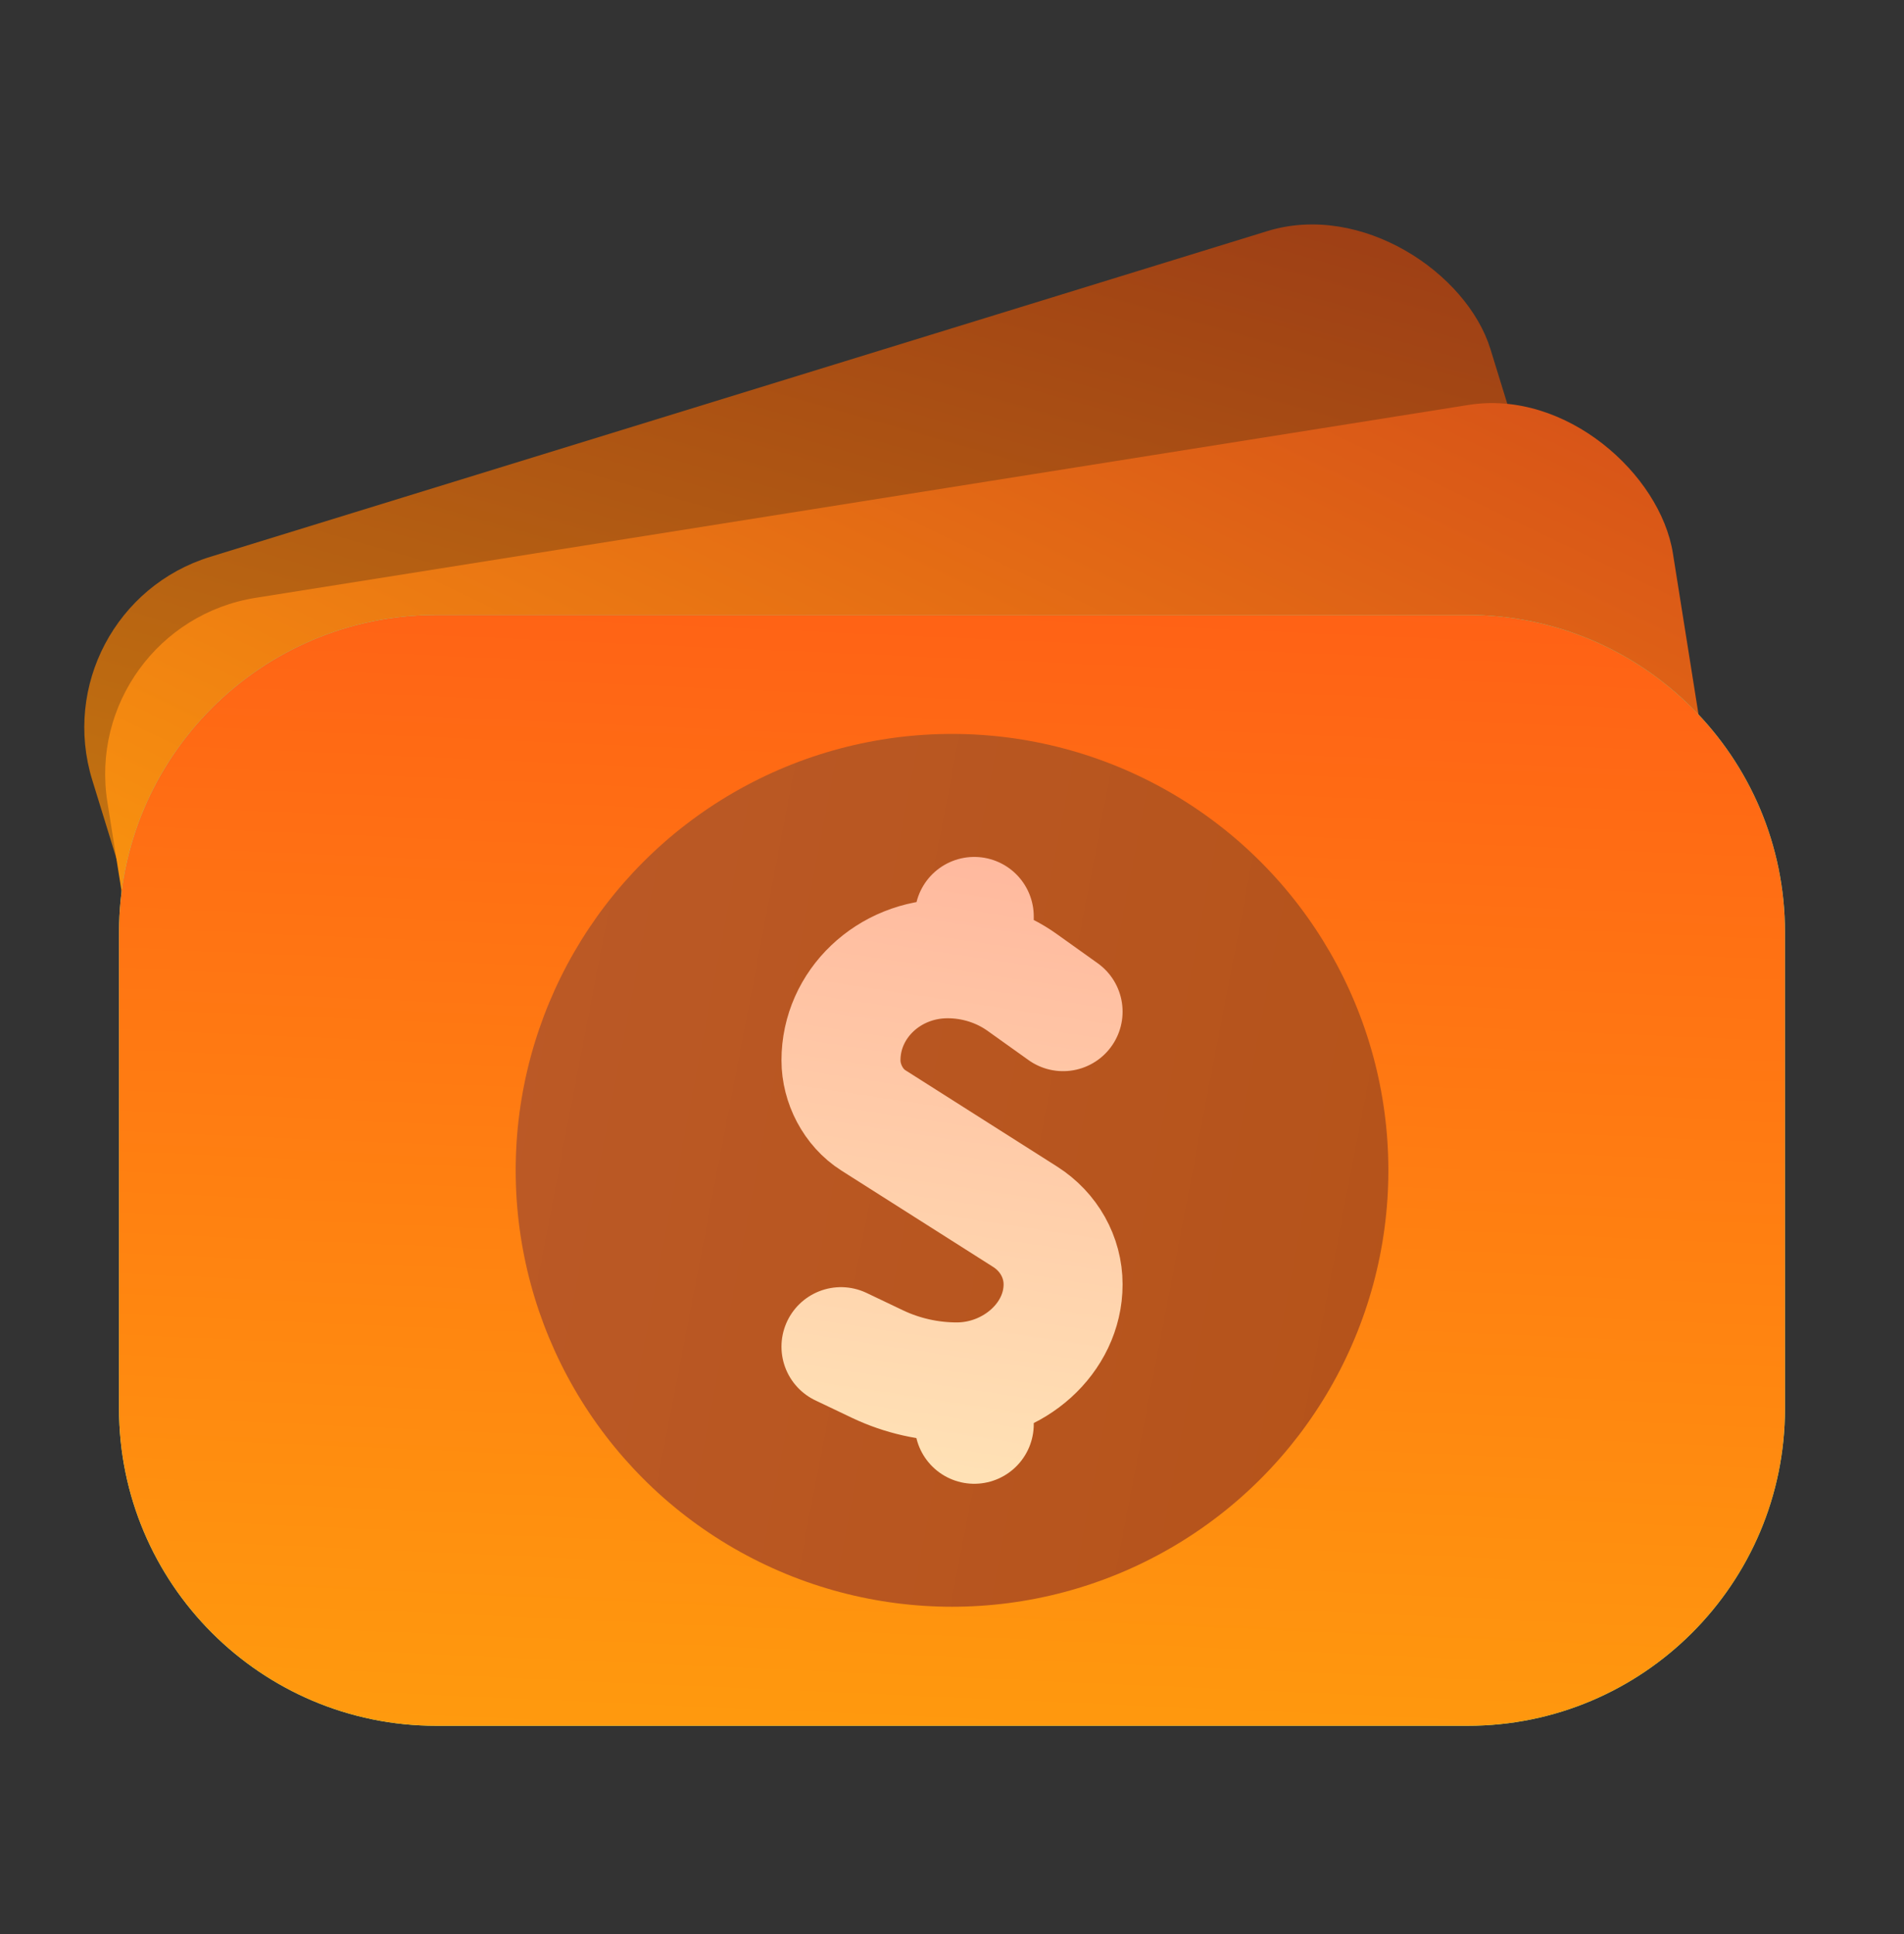
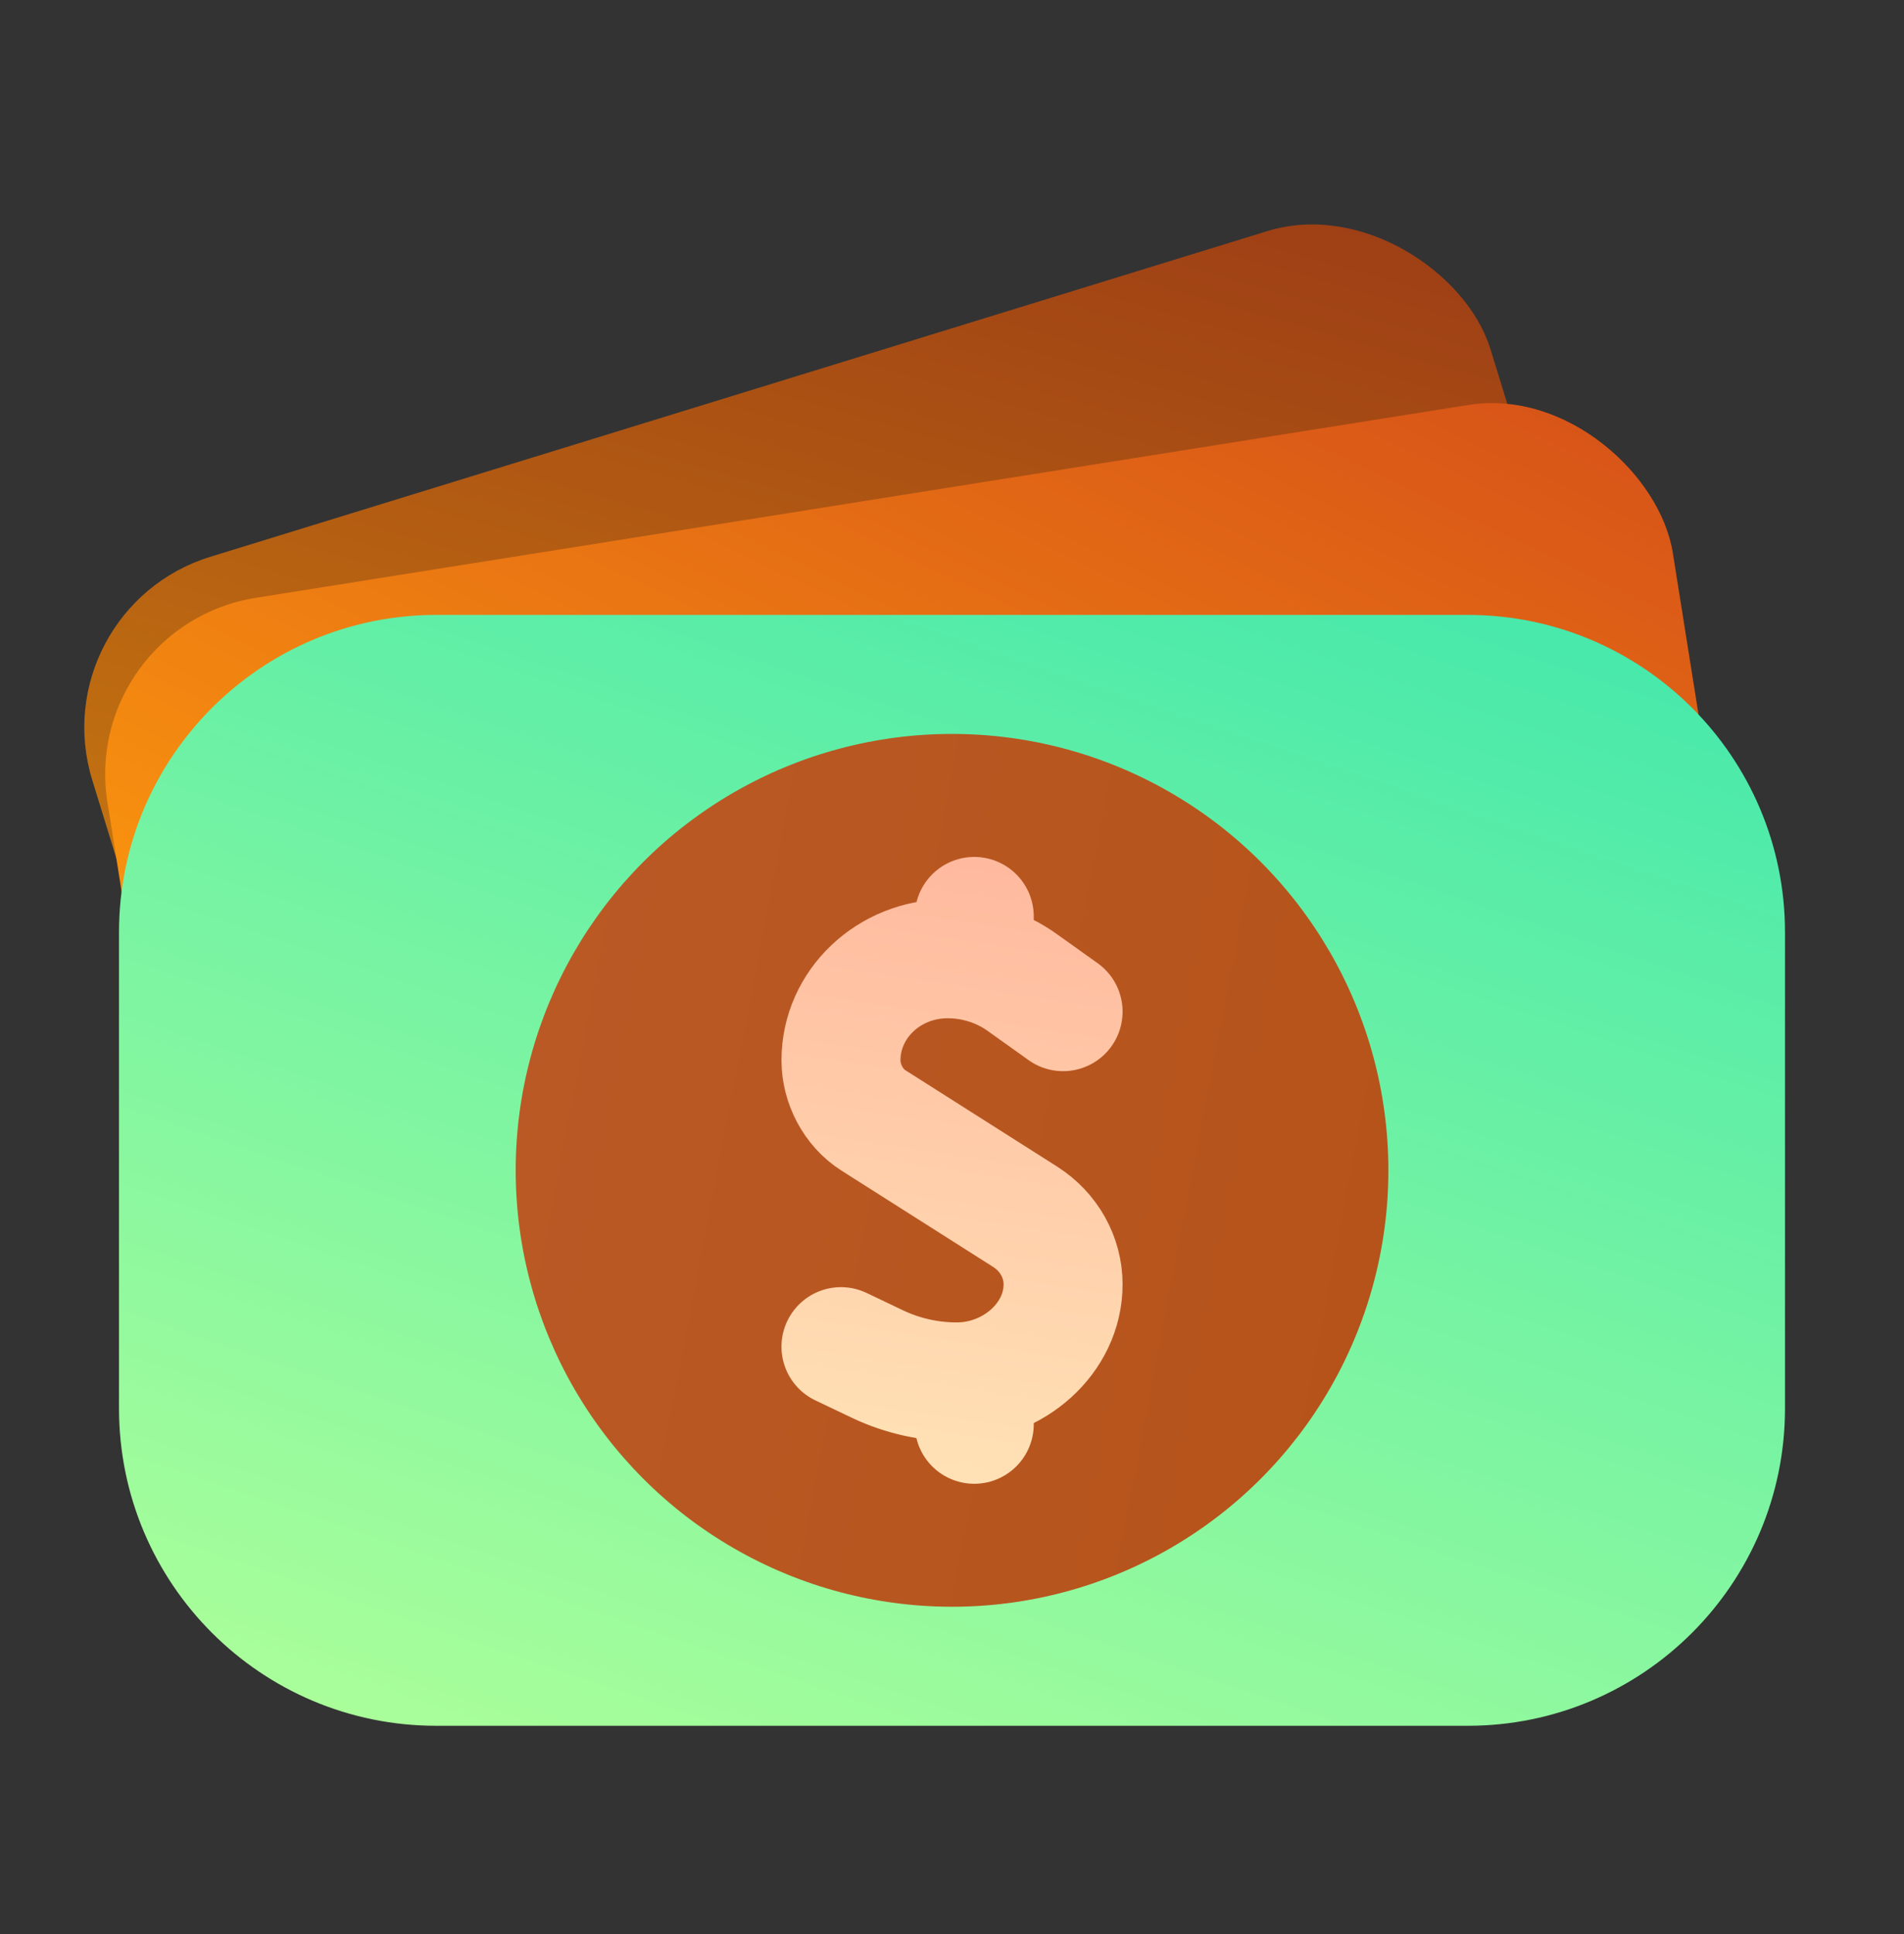
<svg xmlns="http://www.w3.org/2000/svg" width="64" height="65" viewBox="0 0 64 65" fill="none">
  <rect x="0" y="0" width="64" height="65" fill="#333333" stroke="none" />
  <rect x="1.334" y="20.48" width="49.179" height="35.308" rx="6" transform="rotate(-17.123 1.334 20.48)" fill="url(#paint0_linear_2060_14301)" />
  <rect x="2.668" y="21.034" width="53.282" height="35.308" rx="6" transform="rotate(-9.035 2.668 21.034)" fill="url(#paint1_linear_2060_14301)" />
  <path fill-rule="evenodd" clip-rule="evenodd" d="M4 31.333C4 25.442 8.776 20.666 14.667 20.666H49.333C55.224 20.666 60 25.442 60 31.333V47.334C60 53.225 55.224 58.001 49.333 58.001H14.667C8.776 58.001 4 53.225 4 47.334V31.333Z" fill="url(#paint2_linear_2060_14301)" />
-   <path fill-rule="evenodd" clip-rule="evenodd" d="M4 31.333C4 25.442 8.776 20.666 14.667 20.666H49.333C55.224 20.666 60 25.442 60 31.333V47.334C60 53.225 55.224 58.001 49.333 58.001H14.667C8.776 58.001 4 53.225 4 47.334V31.333Z" fill="url(#paint3_linear_2060_14301)" />
  <circle cx="32.001" cy="39.333" r="14.667" fill="url(#paint4_linear_2060_14301)" />
  <path d="M35.734 34L34.36 33.019C33.637 32.502 32.756 32.222 31.852 32.222C29.872 32.222 28.268 33.75 28.268 35.635C28.268 36.414 28.676 37.222 29.357 37.654L34.457 40.892C35.255 41.399 35.734 42.252 35.734 43.166C35.734 44.976 34.063 46.444 32.162 46.444C31.238 46.444 30.326 46.239 29.499 45.846L28.268 45.259M32.748 32.315V30.8M32.748 46.398V47.867" stroke="url(#paint5_linear_2060_14301)" stroke-width="4" stroke-linecap="round" />
  <defs>
    <linearGradient id="paint0_linear_2060_14301" x1="51.875" y1="16.627" x2="26.24" y2="56.038" gradientUnits="userSpaceOnUse">
      <stop stop-color="#973516" />
      <stop offset="1" stop-color="#CD810F" />
    </linearGradient>
    <linearGradient id="paint1_linear_2060_14301" x1="62.258" y1="17.733" x2="33.078" y2="59.991" gradientUnits="userSpaceOnUse">
      <stop stop-color="#D0461A" />
      <stop offset="1" stop-color="#FF9E0D" />
    </linearGradient>
    <linearGradient id="paint2_linear_2060_14301" x1="17.067" y1="61.501" x2="36.525" y2="3.976" gradientUnits="userSpaceOnUse">
      <stop stop-color="#ADFF99" />
      <stop offset="1" stop-color="#31E4AF" />
    </linearGradient>
    <linearGradient id="paint3_linear_2060_14301" x1="53" y1="8.999" x2="50.647" y2="62.324" gradientUnits="userSpaceOnUse">
      <stop stop-color="#FF5018" />
      <stop offset="1" stop-color="#FF9E0D" />
    </linearGradient>
    <linearGradient id="paint4_linear_2060_14301" x1="57" y1="48.416" x2="10.749" y2="39.528" gradientUnits="userSpaceOnUse">
      <stop stop-color="#B35116" />
      <stop offset="1" stop-color="#BC5A28" />
    </linearGradient>
    <linearGradient id="paint5_linear_2060_14301" x1="34.801" y1="25.466" x2="31.189" y2="49.344" gradientUnits="userSpaceOnUse">
      <stop stop-color="#FFB29A" />
      <stop offset="1" stop-color="#FFE1B5" />
    </linearGradient>
  </defs>
</svg>